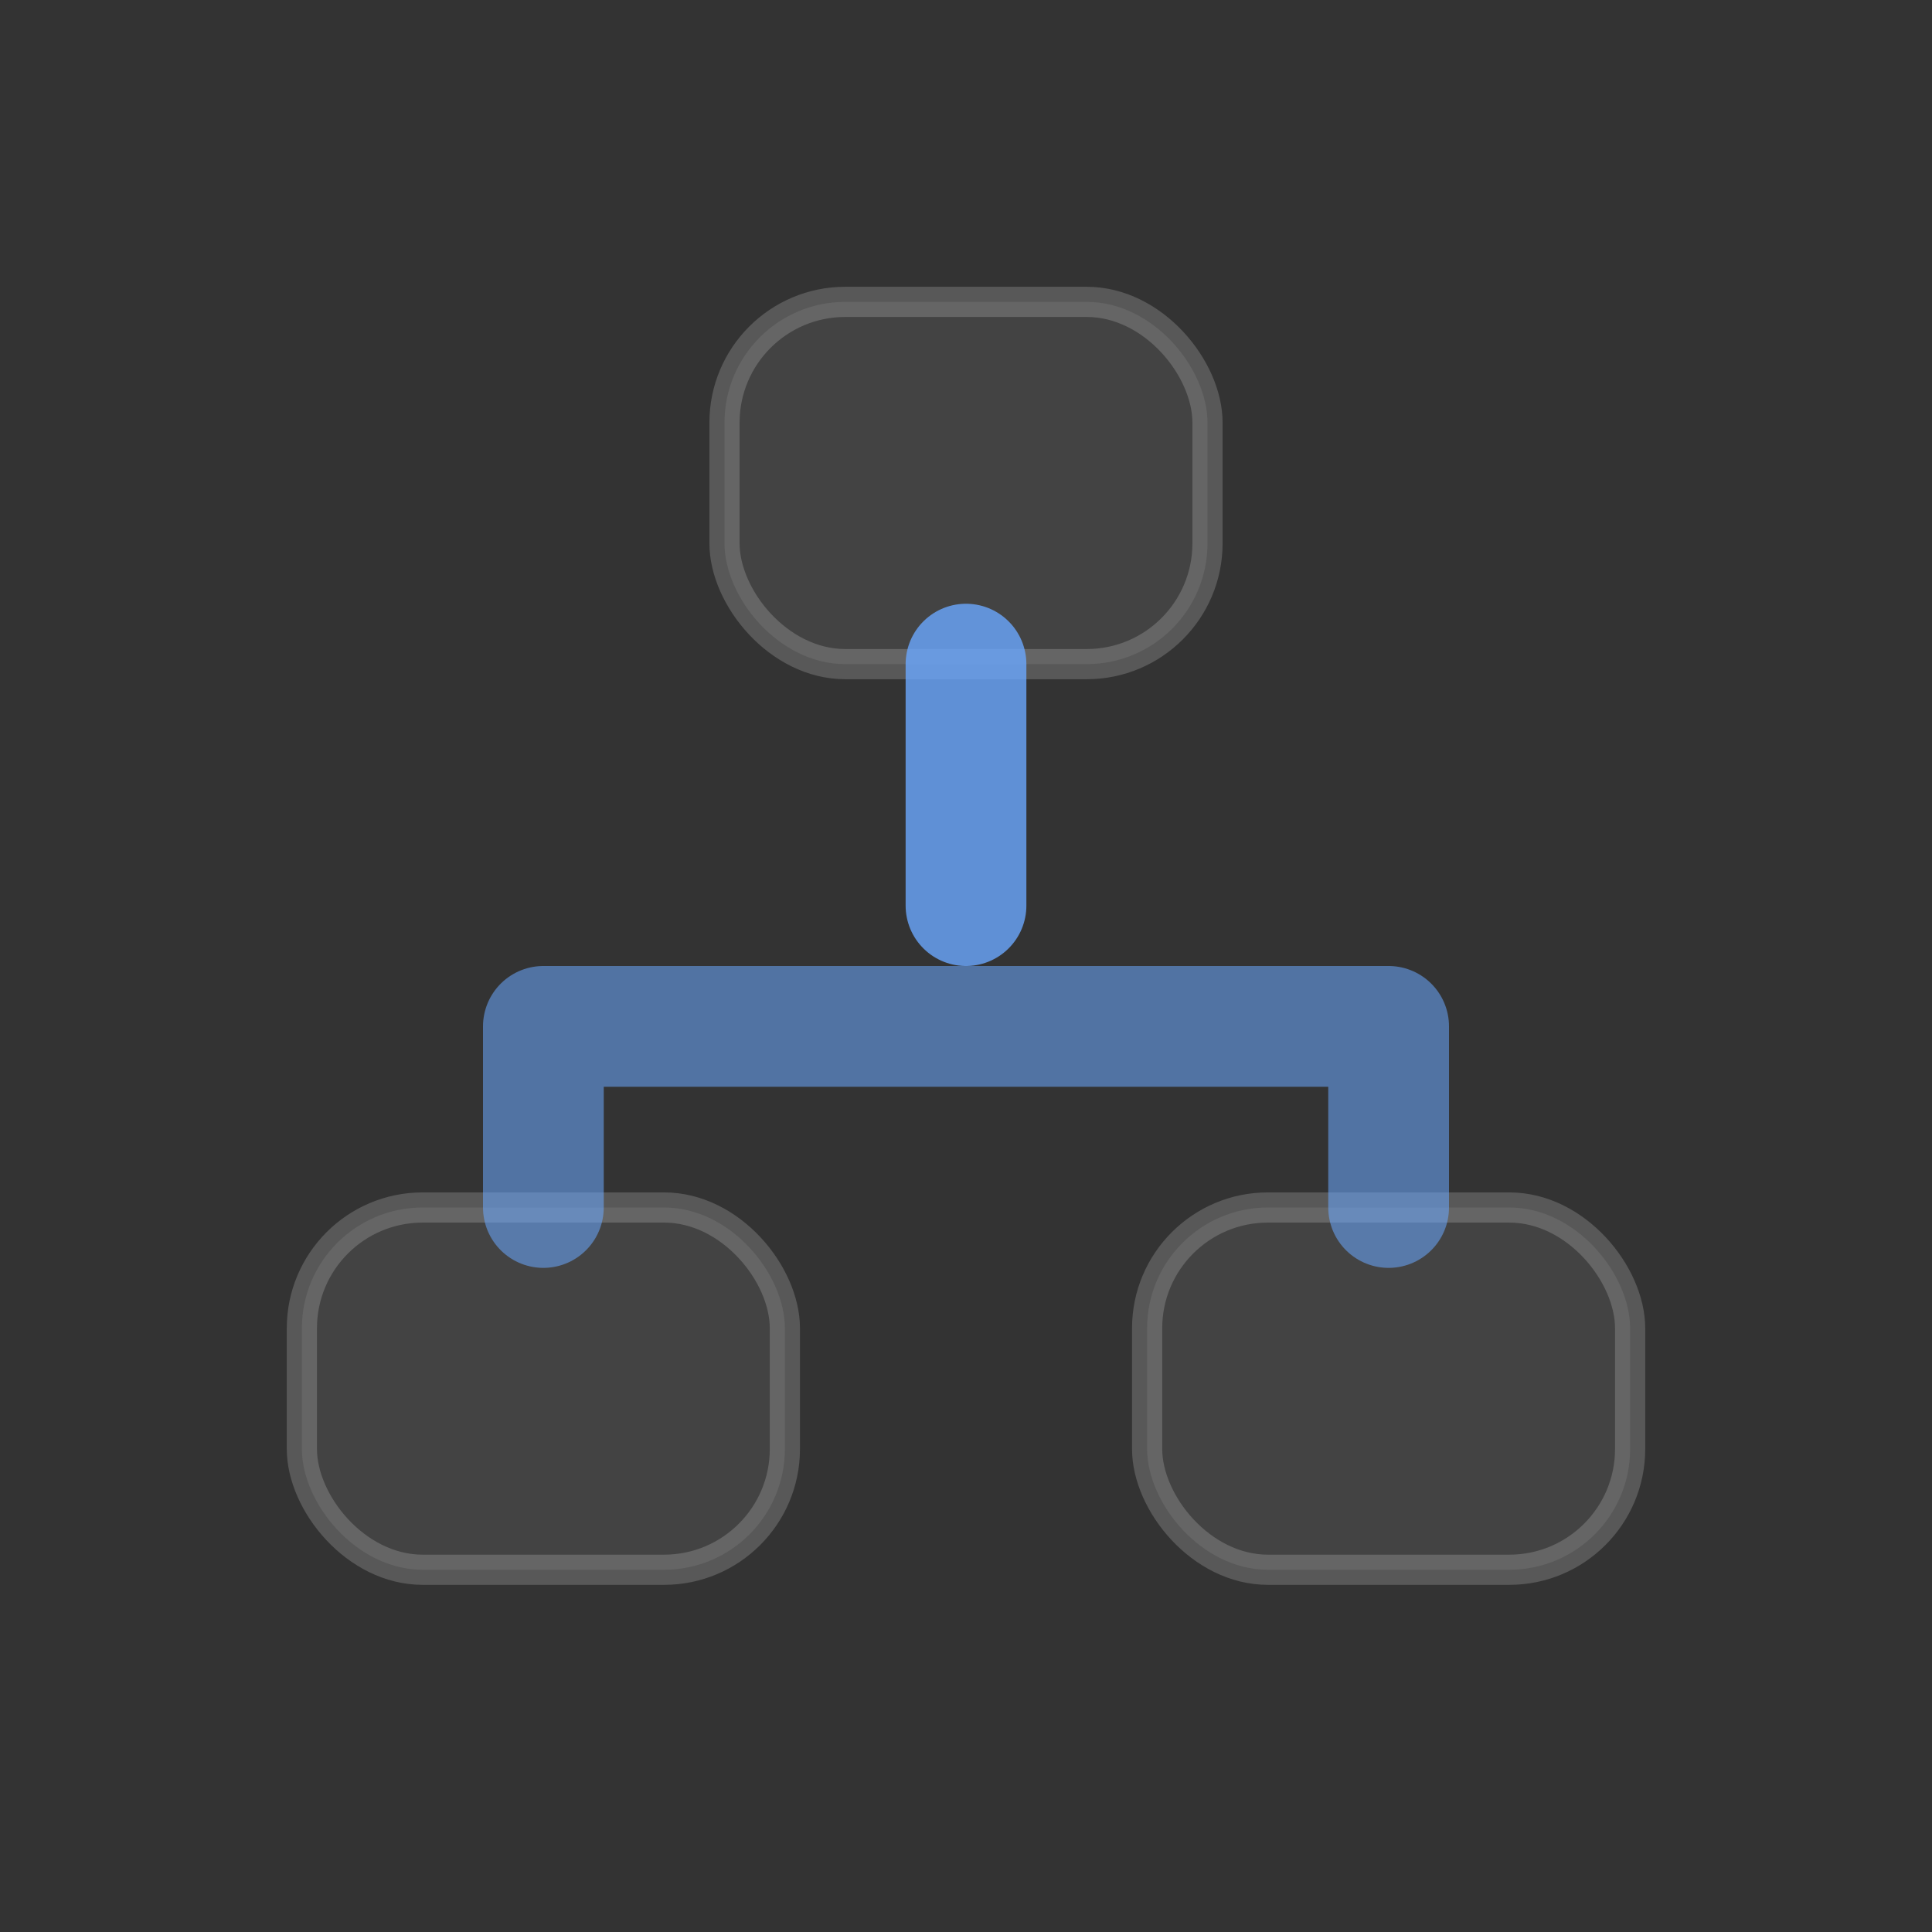
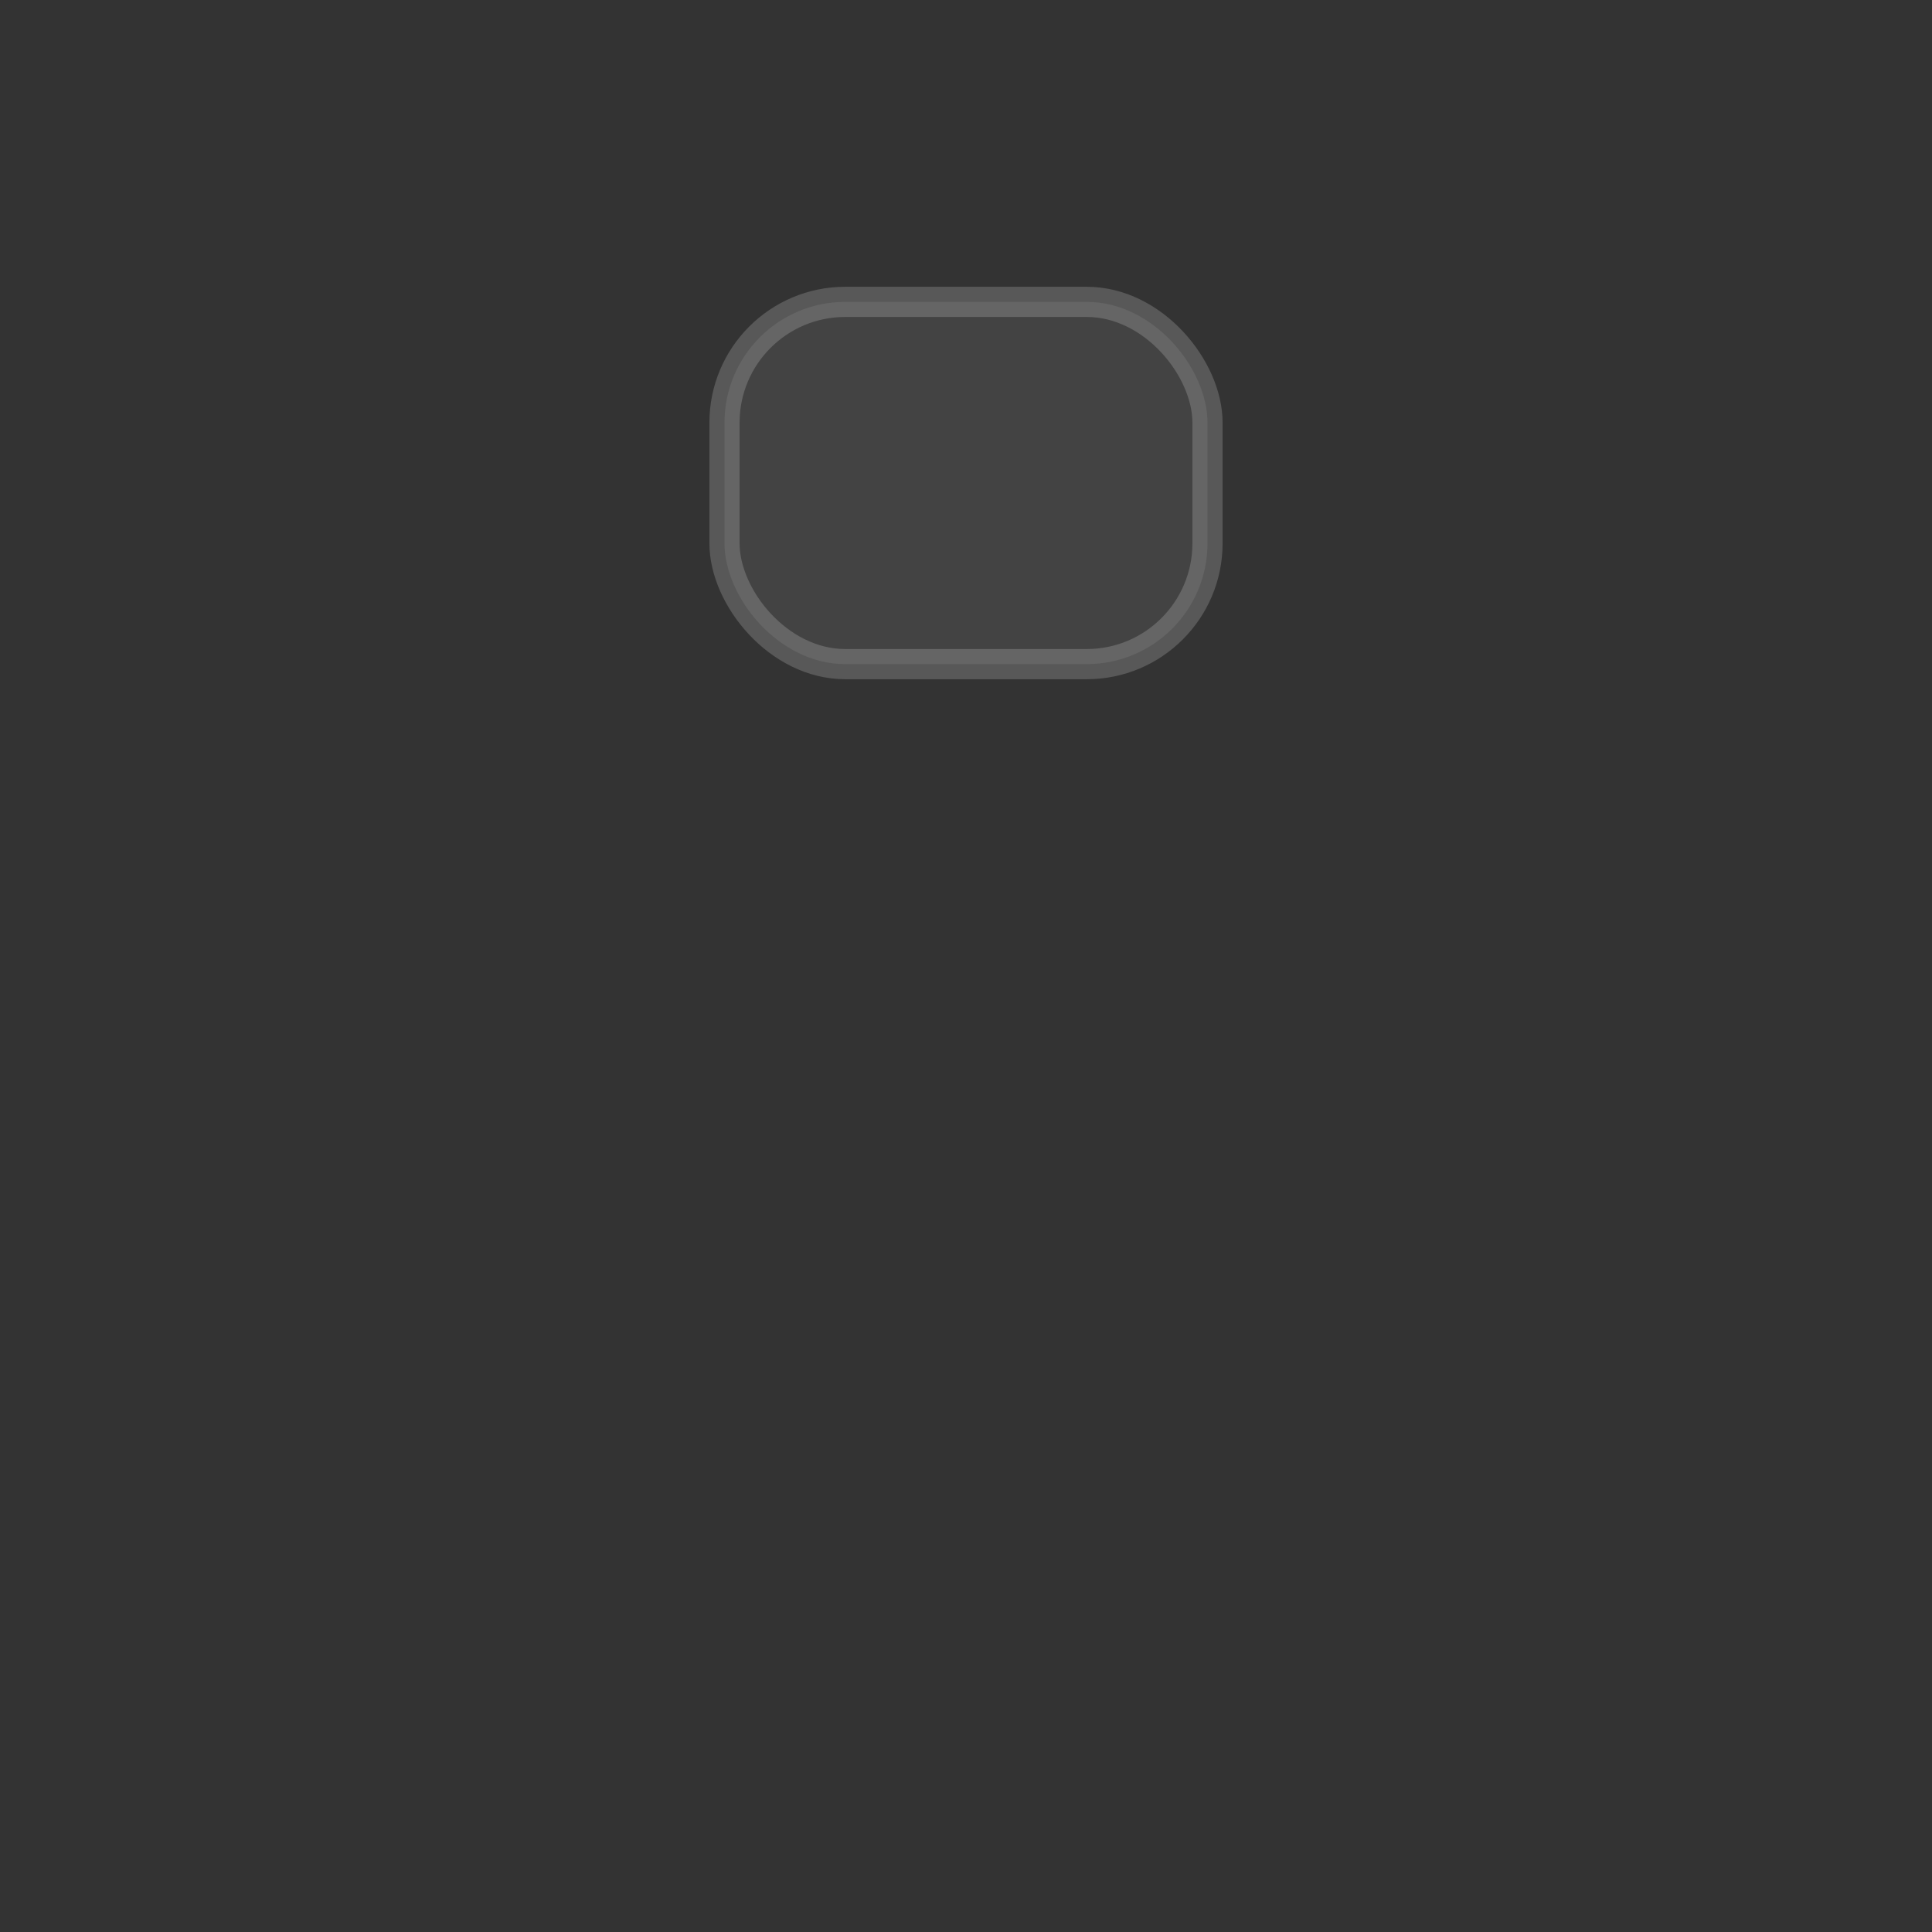
<svg xmlns="http://www.w3.org/2000/svg" viewBox="0 0 64 64" role="img" aria-label="Icon Organisationsstruktur">
  <rect x="0" y="0" width="64" height="64" fill="#333333" stroke="none" />
  <rect x="24" y="10" width="16" height="12" rx="4" fill="rgba(255,255,255,.08)" stroke="rgba(255,255,255,.18)" />
-   <rect x="10" y="40" width="16" height="12" rx="4" fill="rgba(255,255,255,.08)" stroke="rgba(255,255,255,.18)" />
-   <rect x="38" y="40" width="16" height="12" rx="4" fill="rgba(255,255,255,.08)" stroke="rgba(255,255,255,.18)" />
-   <path d="M32 22v8" stroke="rgba(106,167,255,.8)" stroke-width="4" stroke-linecap="round" />
-   <path d="M18 40v-6h28v6" fill="none" stroke="rgba(106,167,255,.55)" stroke-width="4" stroke-linecap="round" stroke-linejoin="round" />
</svg>